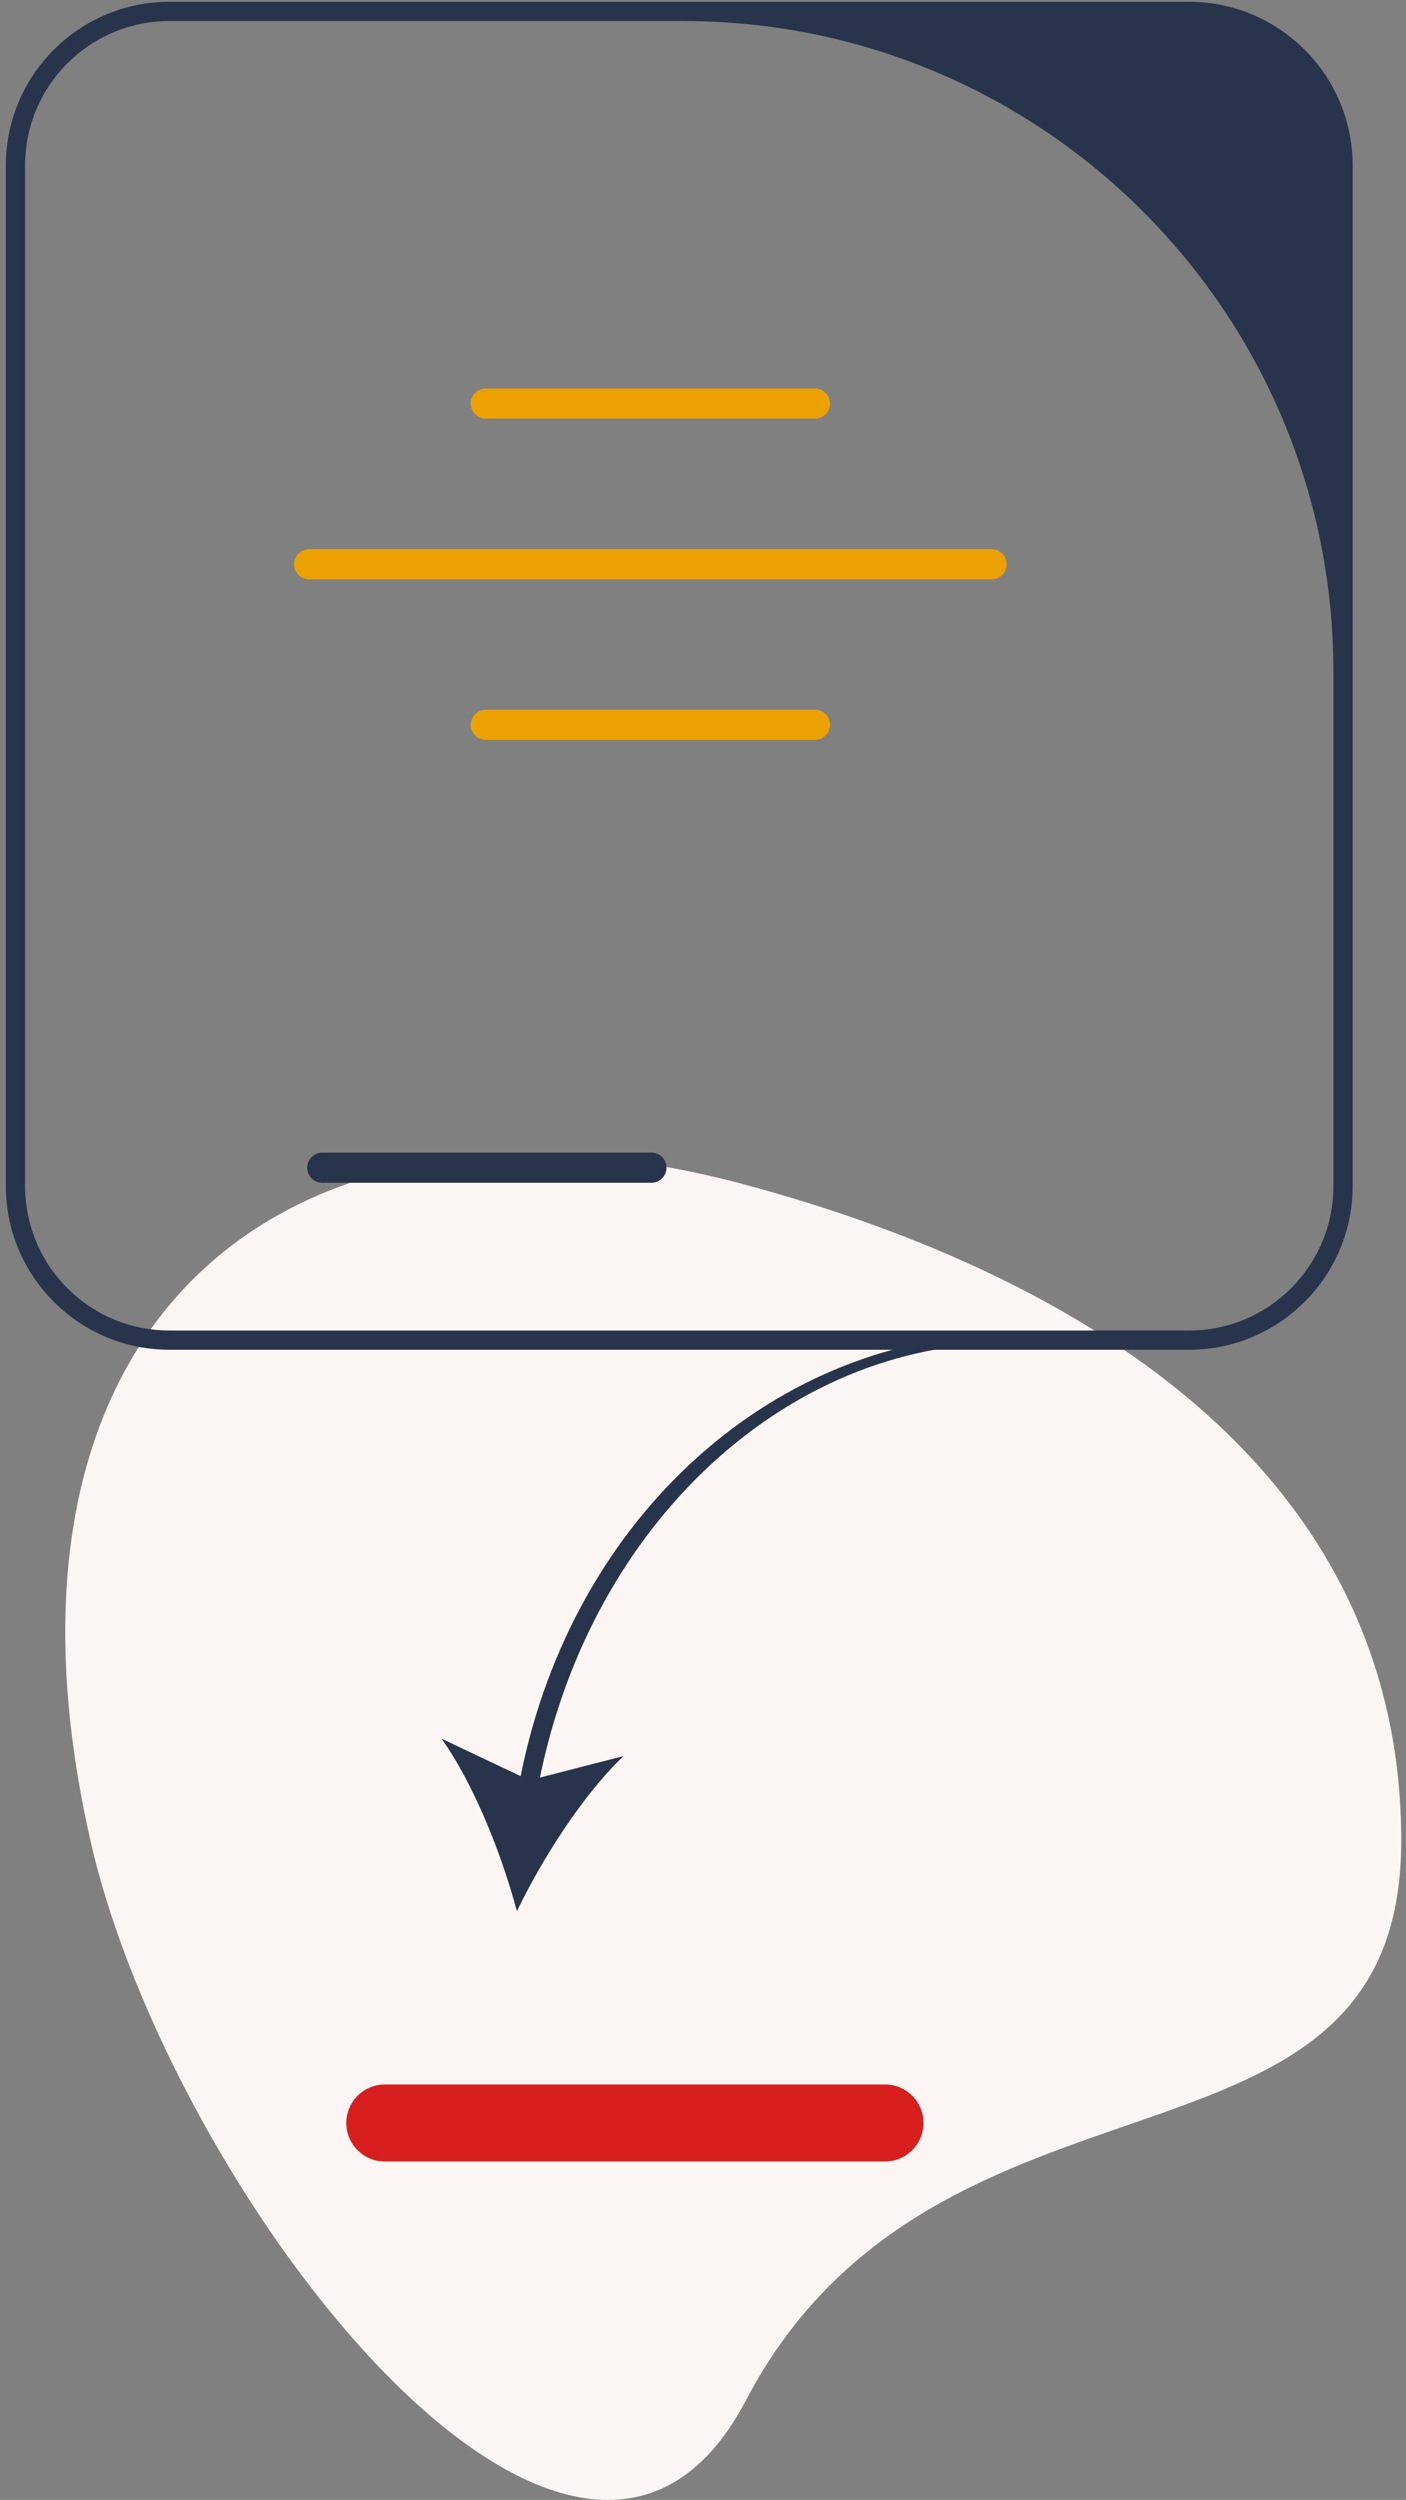
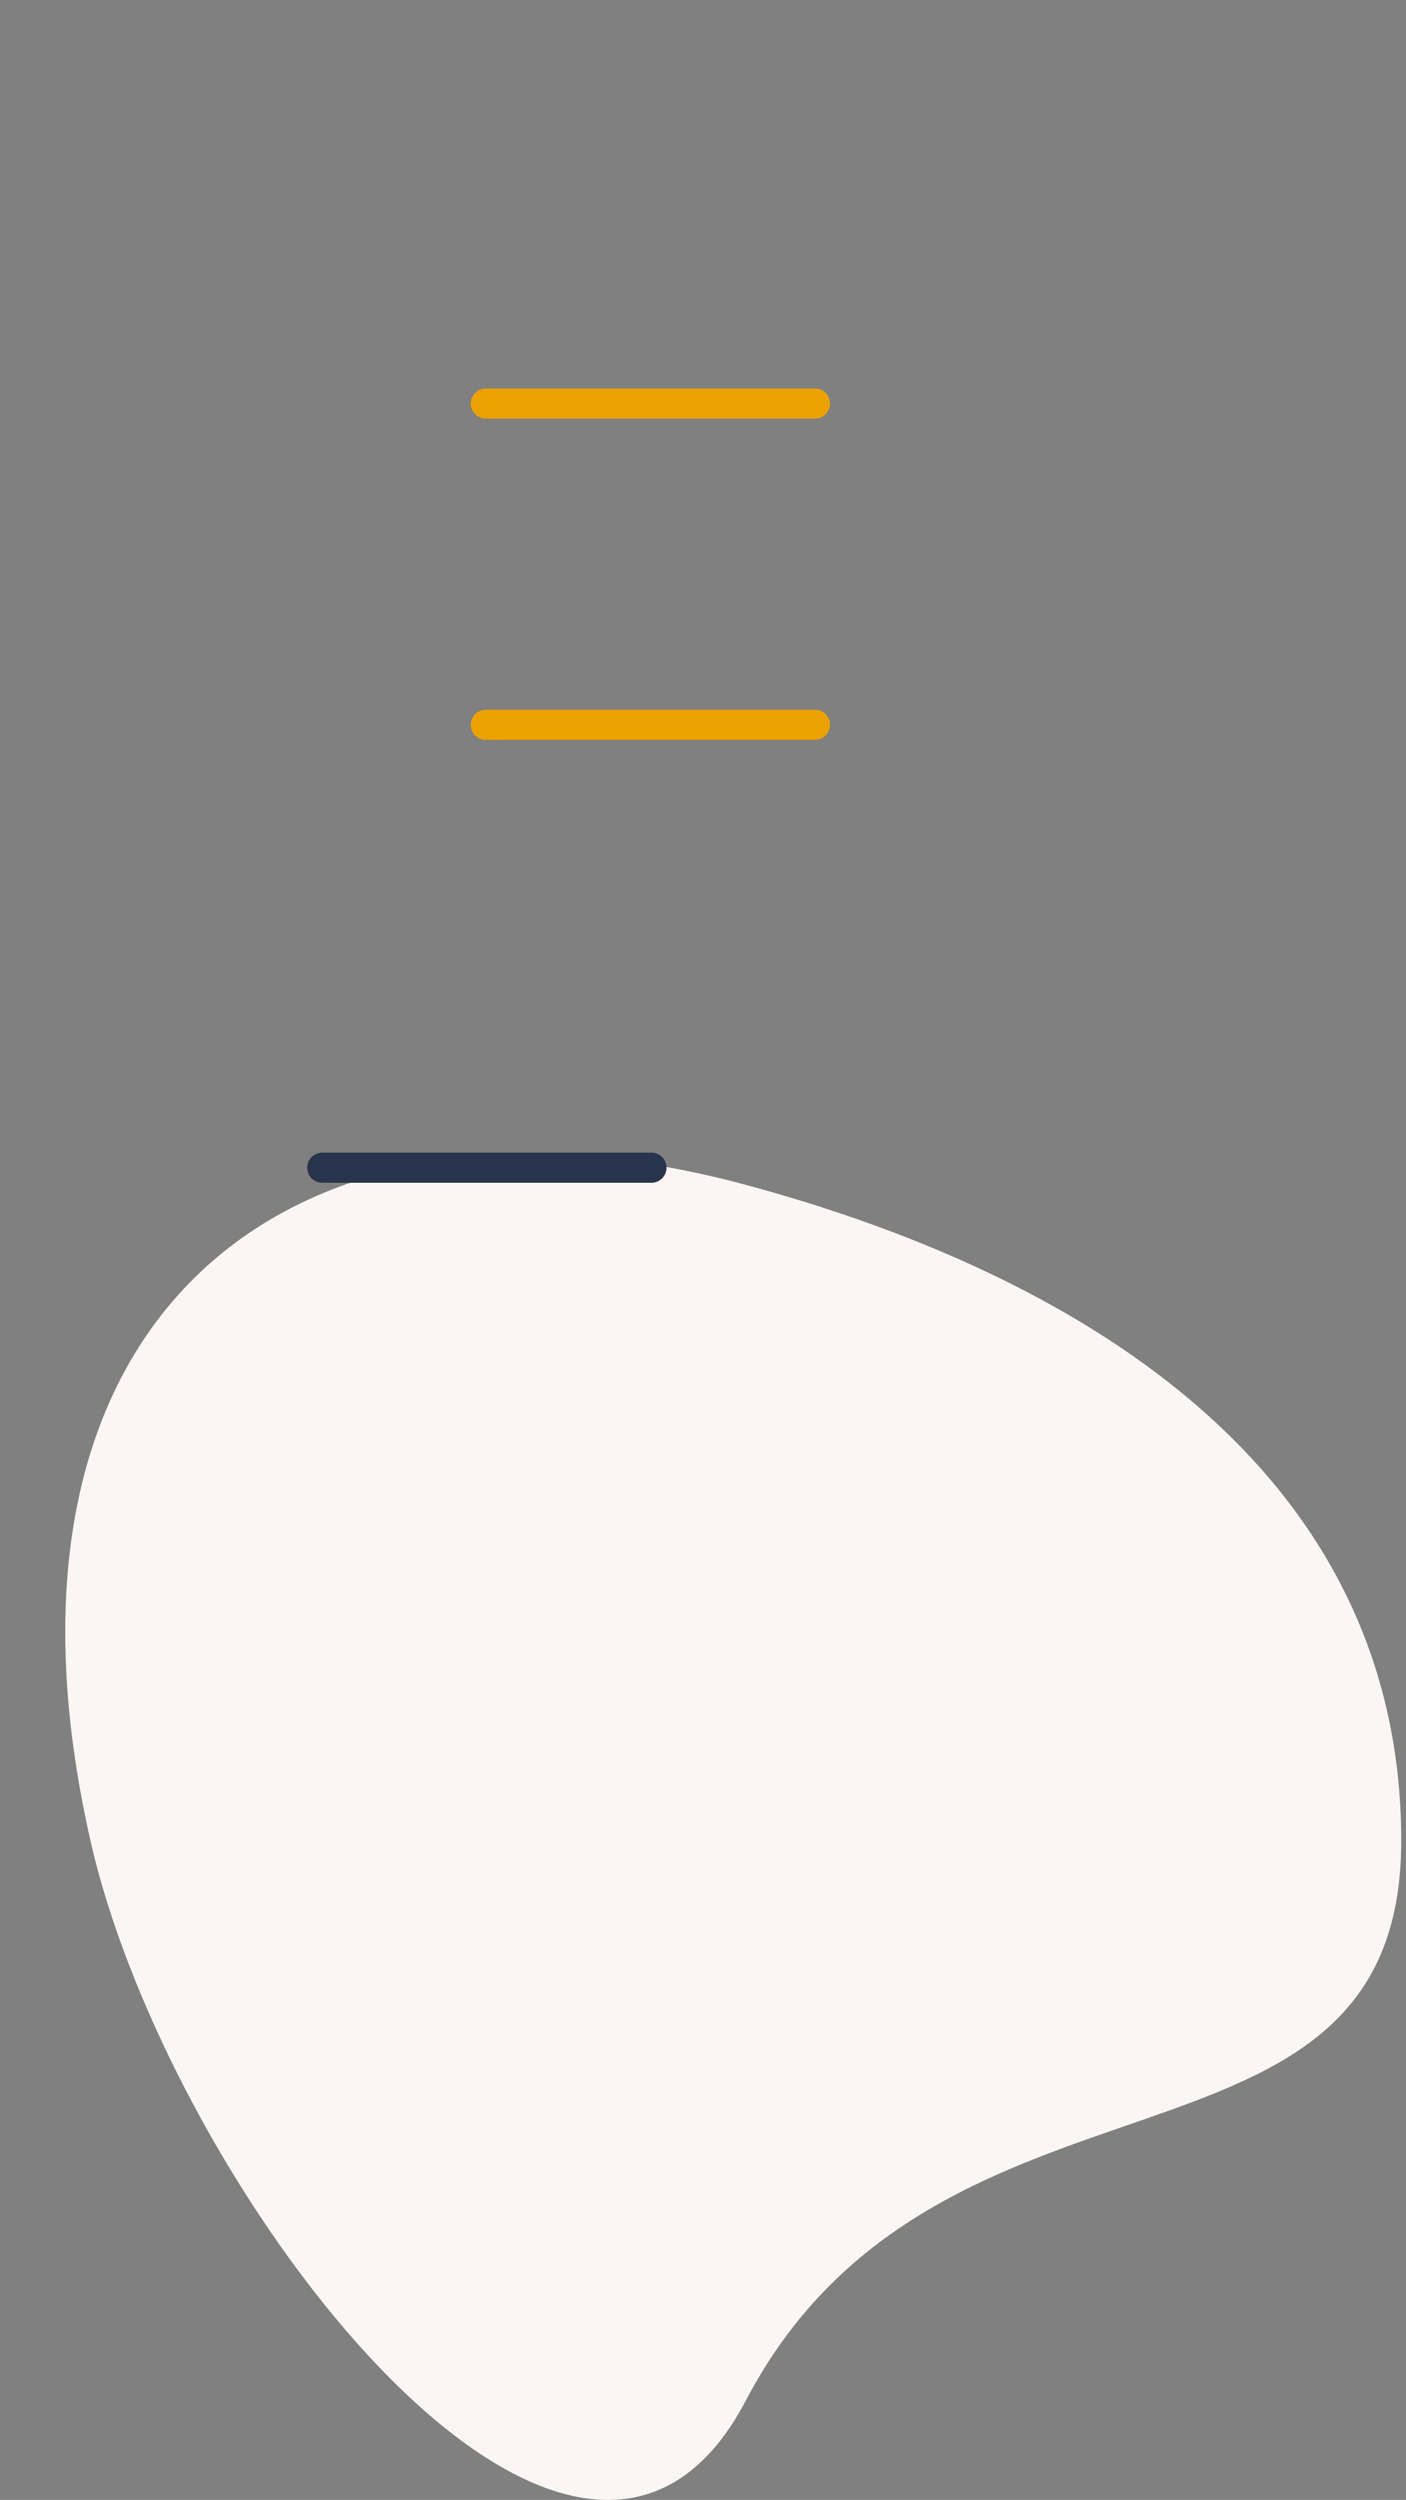
<svg xmlns="http://www.w3.org/2000/svg" width="175" height="311" viewBox="0 0 175 311" fill="none">
  <rect x="0" y="0" width="175" height="311" fill="#808080" stroke="none" />
  <path d="M174.408 229.004C174.408 183.936 136.331 159.144 92.837 147.402C37.072 132.347 -3.77 162.811 11.263 229.004C21.245 272.951 71.908 338.538 92.837 298.628C116.784 252.96 174.408 274.072 174.408 229.004Z" fill="#FBF6F3" />
-   <path d="M64.801 220.959L54.946 216.289C58.989 221.931 62.471 230.745 64.336 237.757C67.492 231.225 72.581 223.232 77.618 218.458L67.204 221.138C73.622 189.675 97.759 167.086 125.402 167.086L125.792 165.95C96.92 165.95 71.354 188.225 64.801 220.959Z" fill="#28344B" />
-   <path d="M110.156 268.9H47.892C45.252 268.9 43.103 266.751 43.103 264.109C43.103 261.466 45.252 259.317 47.892 259.317H110.156C112.797 259.317 114.945 261.466 114.945 264.109C114.945 266.751 112.797 268.9 110.156 268.9Z" fill="#D71F1F" />
-   <path d="M168.36 20.586V147.553C168.36 158.781 159.228 167.915 148.004 167.915H21.083C9.859 167.915 0.728 158.781 0.728 147.553V20.586C0.728 9.358 9.859 0.223 21.083 0.223H148.004C159.228 0.223 168.36 9.358 168.36 20.586ZM148.004 165.52C157.923 165.52 165.965 157.477 165.965 147.553V83.541C165.965 38.85 129.748 2.619 85.072 2.619H21.083C11.164 2.619 3.123 10.663 3.123 20.586V147.553C3.123 157.477 11.164 165.52 21.083 165.52H148.004Z" fill="#28344B" />
  <path d="M101.439 52.078H60.465C59.431 52.078 58.591 51.238 58.591 50.205C58.591 49.171 59.431 48.331 60.465 48.331H101.439C102.472 48.331 103.313 49.171 103.313 50.205C103.313 51.238 102.472 52.078 101.439 52.078Z" fill="#EBA200" />
  <path d="M101.439 92.042H60.465C59.431 92.042 58.591 91.201 58.591 90.167C58.591 89.135 59.431 88.294 60.465 88.294H101.439C102.472 88.294 103.313 89.135 103.313 90.167C103.313 91.201 102.472 92.042 101.439 92.042Z" fill="#EBA200" />
  <path d="M81.083 147.141H40.109C39.076 147.141 38.235 146.3 38.235 145.266C38.235 144.234 39.076 143.393 40.109 143.393H81.083C82.117 143.393 82.957 144.234 82.957 145.266C82.957 146.3 82.117 147.141 81.083 147.141Z" fill="#28344B" />
-   <path d="M123.427 72.073H38.477C37.444 72.073 36.603 71.232 36.603 70.2C36.603 69.166 37.444 68.325 38.477 68.325H123.427C124.459 68.325 125.3 69.166 125.3 70.2C125.3 71.232 124.459 72.073 123.427 72.073Z" fill="#EBA200" />
</svg>